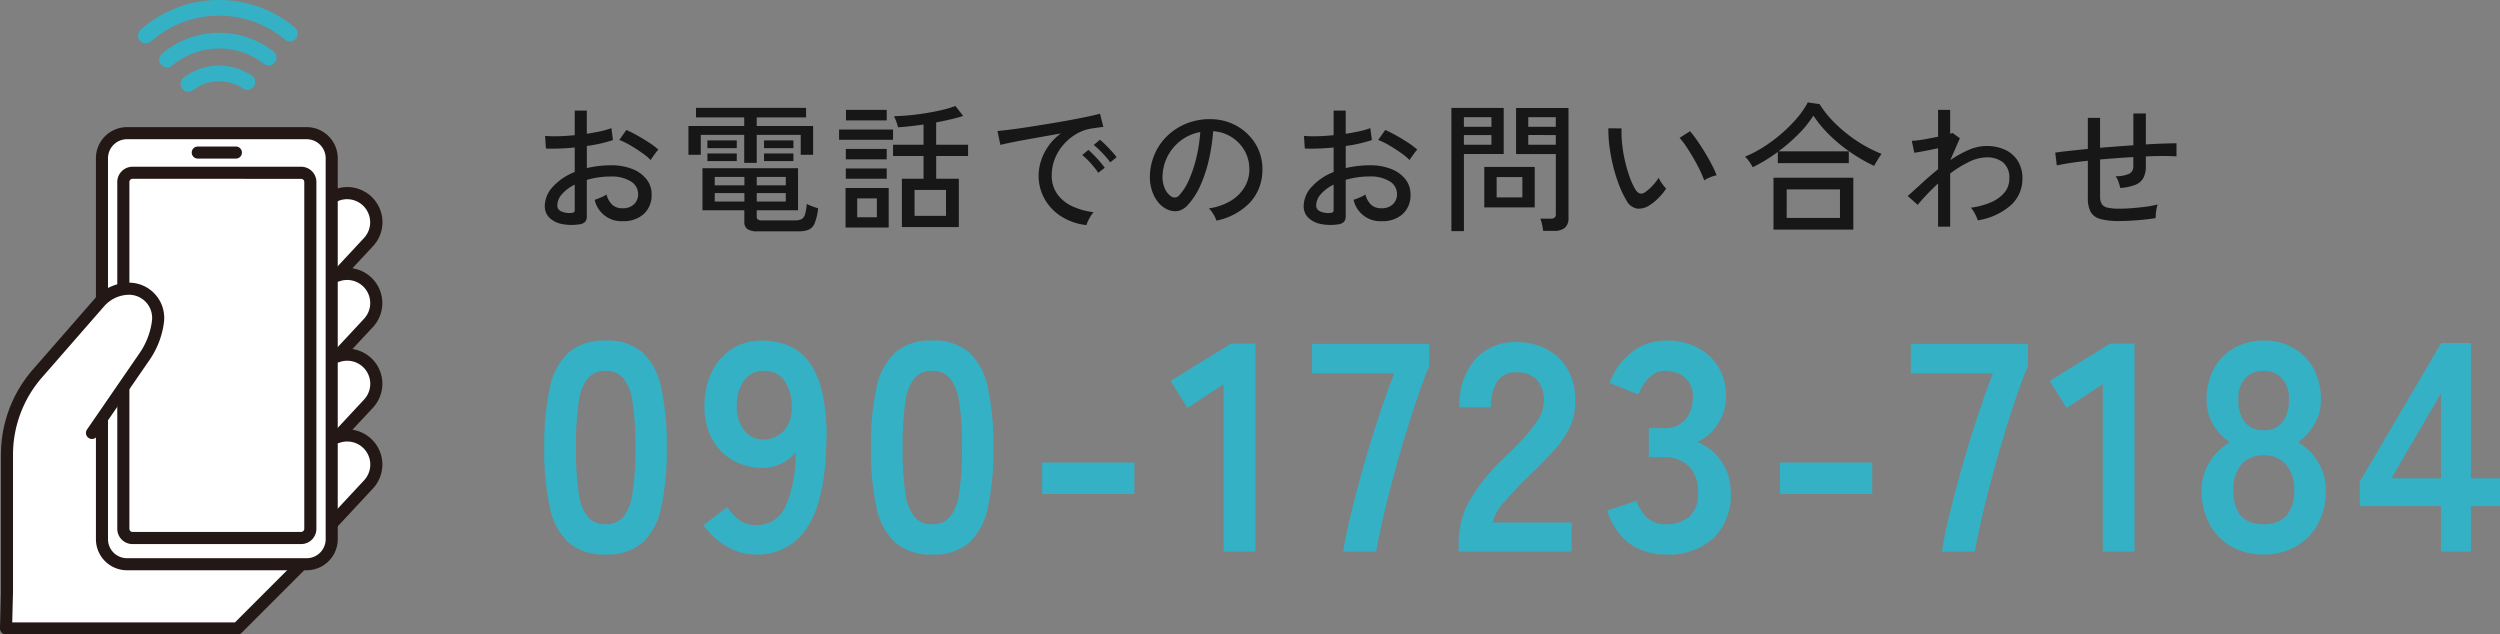
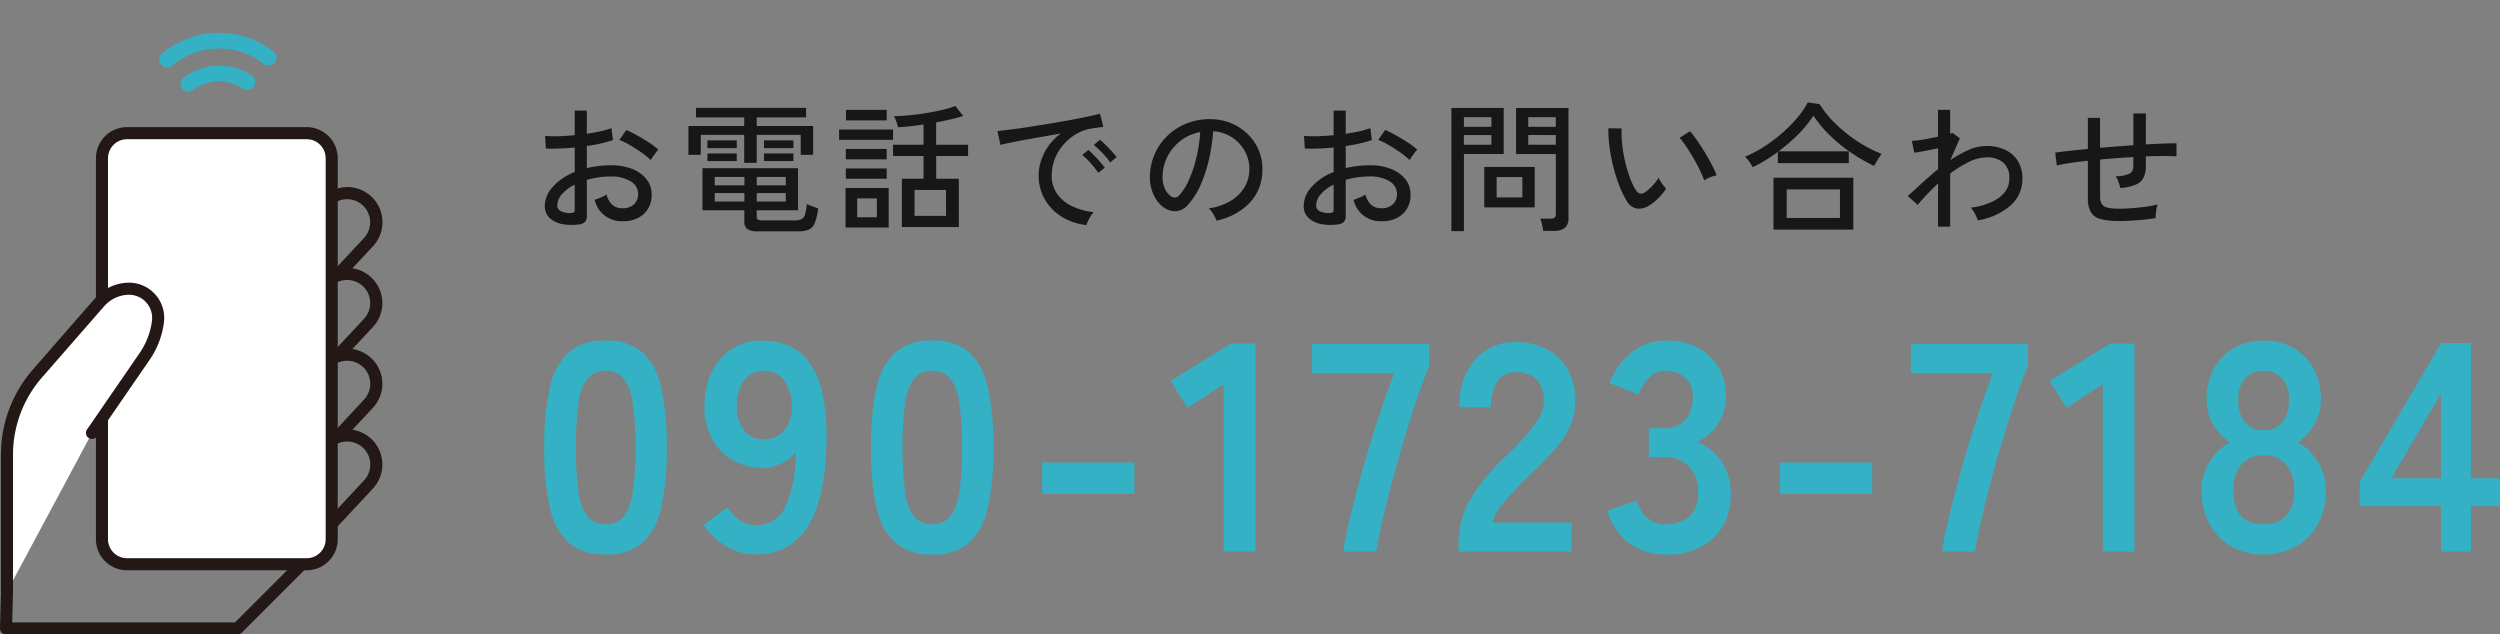
<svg xmlns="http://www.w3.org/2000/svg" width="320.206" height="81.268" viewBox="0 0 320.206 81.268">
  <rect x="0" y="0" width="320.206" height="81.268" fill="#808080" stroke="none" />
  <g id="グループ_79444" data-name="グループ 79444" transform="translate(-1271 -191.179)">
    <path id="パス_145981" data-name="パス 145981" d="M9.576.38a6.9,6.9,0,0,1-4.75-1.52A8.456,8.456,0,0,1,2.413-5.7a34.469,34.469,0,0,1-.7-7.6,34.735,34.735,0,0,1,.7-7.619A8.47,8.47,0,0,1,4.826-25.5a6.9,6.9,0,0,1,4.75-1.52,6.829,6.829,0,0,1,4.731,1.52A8.54,8.54,0,0,1,16.7-20.919a34.735,34.735,0,0,1,.7,7.619,34.469,34.469,0,0,1-.7,7.6,8.525,8.525,0,0,1-2.394,4.56A6.829,6.829,0,0,1,9.576.38Zm0-3.876A2.864,2.864,0,0,0,11.8-4.389,6.1,6.1,0,0,0,13-7.41a35.355,35.355,0,0,0,.38-5.89A35.656,35.656,0,0,0,13-19.228a6.1,6.1,0,0,0-1.2-3.021,2.864,2.864,0,0,0-2.223-.893,2.924,2.924,0,0,0-2.242.893,5.874,5.874,0,0,0-1.2,3.021A37.5,37.5,0,0,0,5.776-13.3a37.184,37.184,0,0,0,.361,5.89,5.874,5.874,0,0,0,1.2,3.021A2.924,2.924,0,0,0,9.576-3.5ZM28.8.38A7.338,7.338,0,0,1,25.023-.684a8.887,8.887,0,0,1-2.907-2.7L25.156-5.7a5.976,5.976,0,0,0,1.577,1.691,3.513,3.513,0,0,0,2.071.627,4.008,4.008,0,0,0,3.8-2.375A16.466,16.466,0,0,0,33.9-12.768a4.394,4.394,0,0,1-1.824,1.5,5.6,5.6,0,0,1-2.394.551,7.542,7.542,0,0,1-3.819-.969,6.913,6.913,0,0,1-2.66-2.736,8.606,8.606,0,0,1-.969-4.2,9.859,9.859,0,0,1,.912-4.351,7.182,7.182,0,0,1,2.584-2.964A6.97,6.97,0,0,1,29.6-27.018a9.134,9.134,0,0,1,3.173.551,6.278,6.278,0,0,1,2.66,1.938A10.067,10.067,0,0,1,37.259-20.6a24.659,24.659,0,0,1,.589,6.536Q37.7-6.574,35.4-3.1A7.434,7.434,0,0,1,28.8.38Zm.912-14.744a3.4,3.4,0,0,0,2.774-1.2,4.413,4.413,0,0,0,.912-3.1A5.52,5.52,0,0,0,32.4-21.983a3.069,3.069,0,0,0-2.527-1.159A3.019,3.019,0,0,0,27.3-21.888a5.345,5.345,0,0,0-.931,3.268,4.818,4.818,0,0,0,.931,3.078A2.935,2.935,0,0,0,29.716-14.364ZM51.414.38a6.9,6.9,0,0,1-4.75-1.52A8.456,8.456,0,0,1,44.251-5.7a34.469,34.469,0,0,1-.7-7.6,34.735,34.735,0,0,1,.7-7.619A8.47,8.47,0,0,1,46.664-25.5a6.9,6.9,0,0,1,4.75-1.52,6.829,6.829,0,0,1,4.731,1.52,8.54,8.54,0,0,1,2.394,4.579,34.734,34.734,0,0,1,.7,7.619,34.469,34.469,0,0,1-.7,7.6,8.525,8.525,0,0,1-2.394,4.56A6.829,6.829,0,0,1,51.414.38Zm0-3.876a2.864,2.864,0,0,0,2.223-.893,6.1,6.1,0,0,0,1.2-3.021,35.355,35.355,0,0,0,.38-5.89,35.656,35.656,0,0,0-.38-5.928,6.1,6.1,0,0,0-1.2-3.021,2.864,2.864,0,0,0-2.223-.893,2.924,2.924,0,0,0-2.242.893,5.874,5.874,0,0,0-1.2,3.021,37.5,37.5,0,0,0-.361,5.928,37.184,37.184,0,0,0,.361,5.89,5.874,5.874,0,0,0,1.2,3.021A2.924,2.924,0,0,0,51.414-3.5Zm14.06-3.876V-11.4H77.292v4.028ZM88.73,0V-21.432l-4.636,3.04L81.928-21.85l7.752-4.788H92.8V0Zm15.314,0q.3-2.014,1.007-4.9t1.615-6.1q.912-3.211,1.938-6.308t1.976-5.529H100.054V-26.6h15.01v2.85q-.722,1.672-1.52,4.028t-1.615,5.054q-.817,2.7-1.539,5.4t-1.273,5.111q-.551,2.413-.855,4.161Zm14.782,0V-1.254a10.885,10.885,0,0,1,1.425-5.32,25.487,25.487,0,0,1,4.769-5.776q1.178-1.14,2.242-2.3a14.825,14.825,0,0,0,1.748-2.28,4.462,4.462,0,0,0,.722-2.147A3.923,3.923,0,0,0,128.839-22a3.53,3.53,0,0,0-2.641-.95,2.737,2.737,0,0,0-2.432,1.178,5.851,5.851,0,0,0-.8,3.306H118.94a8.791,8.791,0,0,1,2.014-6.156,6.773,6.773,0,0,1,5.244-2.2,8.3,8.3,0,0,1,3.933.912,6.618,6.618,0,0,1,2.717,2.66,8.105,8.105,0,0,1,.912,4.294,7.349,7.349,0,0,1-.836,3.306,13.933,13.933,0,0,1-2.109,2.945q-1.311,1.425-2.983,3.021-1.748,1.71-3.1,3.268a6.409,6.409,0,0,0-1.577,2.7H133.3V0ZM145.35.38A7.693,7.693,0,0,1,140.7-1.045a7.949,7.949,0,0,1-2.831-4.2L141.588-6.5a7.3,7.3,0,0,0,.608,1.235,4.026,4.026,0,0,0,1.178,1.235,3.234,3.234,0,0,0,1.9.532,4.658,4.658,0,0,0,3.078-.95,3.945,3.945,0,0,0,1.14-3.192,4.531,4.531,0,0,0-1.14-3.23,4.262,4.262,0,0,0-3.268-1.216h-1.9v-3.724h1.9a3.412,3.412,0,0,0,2.812-1.121,4.224,4.224,0,0,0,.912-2.755,3.078,3.078,0,0,0-1.083-2.679,4.094,4.094,0,0,0-2.451-.779,2.58,2.58,0,0,0-1.672.551,4.99,4.99,0,0,0-1.121,1.254,6.672,6.672,0,0,0-.627,1.235l-3.686-1.482a8.717,8.717,0,0,1,2.907-4.009,7,7,0,0,1,4.275-1.425,8.7,8.7,0,0,1,4.047.893,6.656,6.656,0,0,1,2.7,2.489,7.108,7.108,0,0,1,.969,3.762,6.288,6.288,0,0,1-1.045,3.553,6.213,6.213,0,0,1-2.641,2.3,6.479,6.479,0,0,1,3.1,2.47,7.021,7.021,0,0,1,1.2,4.066,7.641,7.641,0,0,1-2.185,5.738A8.428,8.428,0,0,1,145.35.38Zm14.63-7.752V-11.4H171.8v4.028ZM180.728,0q.3-2.014,1.007-4.9T183.35-11q.912-3.211,1.938-6.308t1.976-5.529H176.738V-26.6h15.01v2.85q-.722,1.672-1.52,4.028t-1.615,5.054q-.817,2.7-1.539,5.4T185.8-4.161Q185.25-1.748,184.946,0Zm20.6,0V-21.432l-4.636,3.04-2.166-3.458,7.752-4.788h3.116V0Zm20.6.38a8.168,8.168,0,0,1-4.142-1.026,7.215,7.215,0,0,1-2.793-2.888,8.885,8.885,0,0,1-1.007-4.294,6.723,6.723,0,0,1,1.045-3.667,7.072,7.072,0,0,1,2.565-2.489,7.135,7.135,0,0,1-2.128-2.261,6.172,6.172,0,0,1-.836-3.249,8.025,8.025,0,0,1,.931-3.933,6.729,6.729,0,0,1,2.584-2.641,7.451,7.451,0,0,1,3.781-.95,7.527,7.527,0,0,1,3.819.95,6.729,6.729,0,0,1,2.584,2.641,8.025,8.025,0,0,1,.931,3.933,6.066,6.066,0,0,1-.855,3.249,7.745,7.745,0,0,1-2.071,2.261,6.929,6.929,0,0,1,2.546,2.489A6.815,6.815,0,0,1,229.9-7.828a8.724,8.724,0,0,1-1.026,4.313,7.378,7.378,0,0,1-2.812,2.869A8.168,8.168,0,0,1,221.92.38Zm0-3.876a3.775,3.775,0,0,0,2.907-1.083,4.684,4.684,0,0,0,1.007-3.287,4.887,4.887,0,0,0-1.007-3.249,3.586,3.586,0,0,0-2.907-1.2,3.541,3.541,0,0,0-2.869,1.2,4.887,4.887,0,0,0-1.007,3.249Q218.044-3.5,221.92-3.5Zm0-12.046a2.9,2.9,0,0,0,2.413-1.026,4.53,4.53,0,0,0,.817-2.888,3.773,3.773,0,0,0-.912-2.774,3.14,3.14,0,0,0-2.318-.912,3.14,3.14,0,0,0-2.318.912,3.773,3.773,0,0,0-.912,2.774,4.53,4.53,0,0,0,.817,2.888A2.9,2.9,0,0,0,221.92-15.542ZM244.644,0V-5.814H234.232V-8.93l10.45-17.784h3.8V-9.386h3.724v3.572h-3.724V0ZM238.3-9.386h6.346V-20.254Z" transform="translate(1339 261.821)" fill="#34b1c5" />
    <g id="グループ_79441" data-name="グループ 79441">
-       <path id="パス_145597" data-name="パス 145597" d="M50.722,147.6h0a3.728,3.728,0,0,0-4.048-1.007l4-4.3a3.73,3.73,0,0,0-4.671-5.726L32.3,144.92c-1.875,1.143-11.4,2.323-10.086,4.084l-2.178,1.815c.076.1-.084,1,0,1.089L18.77,153c-1.875,1.143-1.674,1.324-.363,3.085l-3.266,2.9c.076.1-1.9,1.541-1.815,1.633l-.363,2.178-8.59,6.719v17.538l-.121,4.718h29.64l9.92-9.92-.42-.706,7.287-7.823a3.728,3.728,0,0,0-4.005-6.044l4.005-4.3a3.728,3.728,0,0,0-4-6.044l4-4.3a3.73,3.73,0,0,0,.043-5.037" transform="translate(1267.521 79.904)" fill="#fff" />
      <path id="パス_145598" data-name="パス 145598" d="M30.413,189.068H.773A.773.773,0,0,1,0,188.275l.121-4.708V166.038a.774.774,0,0,1,.3-.609L8.77,158.9l.3-1.812v-.009c.031-.405.229-.566,1.182-1.339.242-.2.593-.481.738-.616a.775.775,0,0,1,.155-.189l2.738-2.434c-.542-.747-.841-1.273-.72-1.9.138-.71.777-1.159,1.669-1.705l.934-.8c0-.088.012-.18.02-.278s.017-.217.02-.293a.774.774,0,0,1,.258-.773l1.778-1.481a1.23,1.23,0,0,1,.072-.49c.415-1.159,2.409-1.771,6.544-2.8a21.625,21.625,0,0,0,3.962-1.194l13.705-8.357a4.5,4.5,0,0,1,5.639,6.914l-2.626,2.819a4.507,4.507,0,0,1,2.626,7.525L45.141,152.5a4.507,4.507,0,0,1,2.626,7.525l-2.626,2.819a4.506,4.506,0,0,1,2.626,7.525l-6.892,7.4.124.208a.774.774,0,0,1-.118.942l-9.921,9.92a.773.773,0,0,1-.547.226M1.567,187.521H30.093l9.268-9.268-.113-.189a.774.774,0,0,1,.1-.923l7.287-7.823a2.955,2.955,0,0,0-3.174-4.79.773.773,0,0,1-.831-1.254l4-4.3a2.955,2.955,0,0,0-3.174-4.791.773.773,0,0,1-.831-1.254l4-4.3a2.955,2.955,0,0,0-3.174-4.791.773.773,0,0,1-.831-1.254l4-4.3a2.956,2.956,0,0,0-3.7-4.539L29.227,142.1a20.164,20.164,0,0,1-4.394,1.375c-1.677.417-4.715,1.173-5.382,1.749a.775.775,0,0,1-.217.894l-1.885,1.571c0,.077-.011.158-.018.245s-.018.22-.02.3a.773.773,0,0,1-.246.781l-1.27,1.089a.762.762,0,0,1-.1.073,4.861,4.861,0,0,0-1,.71,7.26,7.26,0,0,0,.76,1.13l.091.123a.774.774,0,0,1-.107,1.04l-3.189,2.835a2.274,2.274,0,0,1-.35.363c-.185.161-.433.362-.673.557-.206.167-.491.4-.655.542l-.328,1.967a.772.772,0,0,1-.286.482l-8.293,6.487v17.161c0,.007,0,.013,0,.02Zm8.855-30.9a.767.767,0,0,1,.112.162.761.761,0,0,0-.112-.162m.482-.96a.756.756,0,0,0,.136.3.771.771,0,0,1-.136-.3m6.235-7.748h0m0,0h0m0,0v0m0,0h0m-1.194-.108v0m0,0h0" transform="translate(1271 83.379)" fill="#231815" />
      <g id="グループ_79322" data-name="グループ 79322" transform="translate(1288.677 191.179)">
        <path id="パス_145599" data-name="パス 145599" d="M132.075,48.2a5.487,5.487,0,0,1,3.061.929A1,1,0,0,0,136.4,49h0a1.008,1.008,0,0,0-.155-1.55,7.51,7.51,0,0,0-8.727.282,1,1,0,0,0-.09,1.5h0a1.006,1.006,0,0,0,1.322.086,5.487,5.487,0,0,1,3.328-1.12" transform="translate(-121.681 -37.784)" fill="#34b1c5" />
        <path id="パス_145600" data-name="パス 145600" d="M119.752,25.1a9.3,9.3,0,0,1,5.729,1.969,1,1,0,0,0,1.33-.079h0a1.009,1.009,0,0,0-.1-1.511,11.327,11.327,0,0,0-14.284.3.985.985,0,0,0-.051,1.462,1.006,1.006,0,0,0,1.357.068,9.3,9.3,0,0,1,6.019-2.2" transform="translate(-109.366 -18.891)" fill="#34b1c5" />
-         <path id="パス_145601" data-name="パス 145601" d="M107.561,2.012a13.108,13.108,0,0,1,8.43,3.062,1.006,1.006,0,0,0,1.286-1.547A15.146,15.146,0,0,0,97.522,3.8a1,1,0,0,0-.044,1.465h0a1,1,0,0,0,1.378.04,13.115,13.115,0,0,1,8.7-3.3" transform="translate(-97.178 0.001)" fill="#34b1c5" />
      </g>
      <path id="パス_145602" data-name="パス 145602" d="M98.01,148.988H75a3.206,3.206,0,0,1-3.206-3.206v-48.8A3.206,3.206,0,0,1,75,93.779H98.01a3.206,3.206,0,0,1,3.206,3.206v48.8a3.206,3.206,0,0,1-3.206,3.206" transform="translate(1212.27 114.459)" fill="#fff" />
      <path id="パス_145603" data-name="パス 145603" d="M94.531,146.283H71.516a3.984,3.984,0,0,1-3.979-3.979v-48.8a3.984,3.984,0,0,1,3.979-3.979H94.531a3.984,3.984,0,0,1,3.979,3.979v48.8a3.984,3.984,0,0,1-3.979,3.979M71.516,91.074a2.435,2.435,0,0,0-2.432,2.432v48.8a2.435,2.435,0,0,0,2.432,2.432H94.531a2.435,2.435,0,0,0,2.433-2.432v-48.8a2.435,2.435,0,0,0-2.433-2.432Z" transform="translate(1215.749 117.937)" fill="#231815" />
      <path id="パス_145604" data-name="パス 145604" d="M109.6,168.439H88a1.178,1.178,0,0,1-1.178-1.178V122.833A1.178,1.178,0,0,1,88,121.655h21.6a1.178,1.178,0,0,1,1.178,1.178v44.429a1.178,1.178,0,0,1-1.178,1.178" transform="translate(1199.97 91.653)" fill="#fff" />
-       <path id="パス_145605" data-name="パス 145605" d="M106.125,165.734h-21.6a1.953,1.953,0,0,1-1.951-1.951V119.354a1.954,1.954,0,0,1,1.951-1.951h21.6a1.953,1.953,0,0,1,1.951,1.951v44.428a1.953,1.953,0,0,1-1.951,1.951m-21.6-46.784a.4.4,0,0,0-.4.4v44.428a.4.4,0,0,0,.4.4h21.6a.405.405,0,0,0,.4-.4V119.354a.4.4,0,0,0-.4-.4Z" transform="translate(1203.448 95.132)" fill="#231815" />
-       <path id="パス_145606" data-name="パス 145606" d="M140.66,104.716h-4.882a.773.773,0,1,1,0-1.547h4.882a.773.773,0,0,1,0,1.547" transform="translate(1160.554 106.777)" fill="#231815" />
      <path id="パス_145607" data-name="パス 145607" d="M4.917,242.088V224.55a15.816,15.816,0,0,1,3.9-10.4l7.969-9.128a5.056,5.056,0,0,1,3.621-1.727,3.737,3.737,0,0,1,3.85,4.162q-.019.162-.043.324a10.1,10.1,0,0,1-1.7,4.231l-6.709,9.752Z" transform="translate(1266.978 24.868)" fill="#fff" />
      <path id="パス_145608" data-name="パス 145608" d="M1.438,239.382a.773.773,0,0,1-.773-.773V221.071a16.586,16.586,0,0,1,4.092-10.91l7.969-9.128a5.85,5.85,0,0,1,4.175-1.991,4.51,4.51,0,0,1,4.647,5.024q-.02.174-.046.349a10.929,10.929,0,0,1-1.83,4.557l-6.709,9.752a.773.773,0,1,1-1.274-.877l6.709-9.752a9.373,9.373,0,0,0,1.574-3.906q.022-.149.039-.3a2.963,2.963,0,0,0-3.053-3.3,4.3,4.3,0,0,0-3.067,1.463l-7.969,9.128a15.04,15.04,0,0,0-3.711,9.893v17.538a.773.773,0,0,1-.773.773" transform="translate(1270.456 28.346)" fill="#231815" />
    </g>
    <path id="パス_145982" data-name="パス 145982" d="M6.39.414A6.3,6.3,0,0,1,4.167.351,3.1,3.1,0,0,1,2.61-.459a2.052,2.052,0,0,1-.576-1.5A3.662,3.662,0,0,1,3.069-4.41a7.382,7.382,0,0,1,2.8-1.89V-9.432q-.99.09-1.935.126t-1.755,0l-.108-1.62a13.837,13.837,0,0,0,1.719.045q1-.027,2.079-.135v-3.15H7.416v2.97q.954-.144,1.773-.324a9.563,9.563,0,0,0,1.377-.4l.2,1.53a17.824,17.824,0,0,1-3.348.756V-6.8a13.632,13.632,0,0,1,3.042-.36,7.306,7.306,0,0,1,2.808.486,4.273,4.273,0,0,1,1.809,1.323,3.048,3.048,0,0,1,.639,1.9A3.233,3.233,0,0,1,14.679-.891,3.861,3.861,0,0,1,11.988,0,3.491,3.491,0,0,1,8.424-2.736q.288-.09.783-.3a3.4,3.4,0,0,0,.729-.387A2.769,2.769,0,0,0,10.674-2.1a1.881,1.881,0,0,0,1.314.441,2,2,0,0,0,1.449-.486,1.722,1.722,0,0,0,.549-1.332A1.877,1.877,0,0,0,13.041-5.1a4.66,4.66,0,0,0-2.583-.621,10.529,10.529,0,0,0-1.593.117,11.417,11.417,0,0,0-1.449.315V-.666A1.071,1.071,0,0,1,7.182.1,1.314,1.314,0,0,1,6.39.414ZM15.606-7.83a8.959,8.959,0,0,0-1.143-.936q-.711-.5-1.485-.954a9.27,9.27,0,0,0-1.4-.684l.9-1.278A14.45,14.45,0,0,1,13.842-11q.774.432,1.521.918a9.219,9.219,0,0,1,1.215.918,3.872,3.872,0,0,0-.333.4q-.207.279-.4.549A3.682,3.682,0,0,0,15.606-7.83ZM5.328-1.044a1.155,1.155,0,0,0,.414-.081q.126-.063.126-.3V-4.68A5.088,5.088,0,0,0,4.23-3.456a2.2,2.2,0,0,0-.594,1.422.8.8,0,0,0,.477.765A2.531,2.531,0,0,0,5.328-1.044ZM29.3,1.3a2.284,2.284,0,0,1-1.323-.288,1.112,1.112,0,0,1-.387-.954V-1.4H22.23V-6.786H34.47V-1.4H29.178v.828a.439.439,0,0,0,.135.351.852.852,0,0,0,.531.117h4.284a1.715,1.715,0,0,0,.783-.153,1,1,0,0,0,.45-.612,6.052,6.052,0,0,0,.225-1.341,4.732,4.732,0,0,0,.693.306q.441.162.765.252A6.994,6.994,0,0,1,36.594.27a1.5,1.5,0,0,1-.783.828,3.515,3.515,0,0,1-1.287.2ZM27.576-7.47v-3.582H22.014V-8.5H20.43v-3.69h7.146v-1.1H21.4v-1.224H35.5v1.224H29.178v1.1H36.4V-8.5H34.812v-2.556H29.178V-7.47ZM23.8-2.52h3.8V-3.6H23.8Zm0-2.07h3.8V-5.67H23.8Zm5.382,2.07H32.9V-3.6H29.178Zm0-2.07H32.9V-5.67H29.178ZM22.86-9.36v-.99h3.762v.99Zm7.254,0v-.99h3.762v.99ZM22.86-7.7v-.972h3.762V-7.7Zm7.254,0v-.972h3.762V-7.7ZM47.772.756V-5.436h2.772V-8.352H46.638v-1.44h3.906v-2.592q-1.818.27-3.276.36a2.549,2.549,0,0,0-.108-.423q-.09-.279-.2-.558a3.662,3.662,0,0,0-.2-.441q.864-.018,1.935-.117t2.178-.279q1.107-.18,2.088-.414a12.494,12.494,0,0,0,1.665-.5l.99,1.278q-.72.234-1.611.441t-1.845.387v2.862H56.25v1.44H52.164v2.916h2.9V.756ZM40.554.81V-4.248H46.08V.81ZM49.392-.684h4.032V-4H49.392Zm-9.666-9.738v-1.314h6.912v1.314Zm.882-2.484v-1.35h5.22v1.35ZM40.59-7.92V-9.252h5.238V-7.92Zm0,2.484V-6.75h5.238v1.314ZM42.048-.5h2.52V-2.916h-2.52ZM71.406.5a7.6,7.6,0,0,1-3.177-1.08,6.3,6.3,0,0,1-2.16-2.232,6.049,6.049,0,0,1-.783-3.06,6.14,6.14,0,0,1,.306-1.863,7.008,7.008,0,0,1,.945-1.881,6.909,6.909,0,0,1,1.593-1.62l-2.268.4q-1.152.207-2.223.4t-1.917.369q-.846.171-1.332.3l-.378-1.782q.594-.054,1.62-.18t2.3-.324q1.278-.2,2.646-.423t2.646-.459q1.278-.234,2.3-.45t1.62-.378l.432,1.692q-.234.018-.621.072t-.873.126a5.685,5.685,0,0,0-1.953.693A6.542,6.542,0,0,0,68.49-9.828,6.156,6.156,0,0,0,67.365-8a5.713,5.713,0,0,0-.4,2.133,3.99,3.99,0,0,0,.72,2.412A4.9,4.9,0,0,0,69.615-1.9a8.877,8.877,0,0,0,2.709.747,4.309,4.309,0,0,0-.558.828A4.306,4.306,0,0,0,71.406.5Zm3.042-8.028a6.592,6.592,0,0,0-.612-.783q-.378-.423-.774-.81a8.673,8.673,0,0,0-.72-.639l.792-.666a7.069,7.069,0,0,1,.711.639q.423.423.819.855a7.819,7.819,0,0,1,.612.738Zm-1.53,1.332A7.224,7.224,0,0,0,72.324-7q-.36-.432-.747-.828a7.2,7.2,0,0,0-.711-.648l.792-.648a8.8,8.8,0,0,1,.7.657q.414.423.8.873t.6.756ZM88.056-.072a3.546,3.546,0,0,0-.387-.819,3.138,3.138,0,0,0-.585-.747,7.53,7.53,0,0,0,2.754-.936,5.177,5.177,0,0,0,1.755-1.674,4.352,4.352,0,0,0,.675-2.142,4.8,4.8,0,0,0-.3-1.989,4.809,4.809,0,0,0-1-1.593,5,5,0,0,0-1.5-1.089,4.855,4.855,0,0,0-1.827-.459,24.32,24.32,0,0,1-.522,3.528A17.7,17.7,0,0,1,86.049-4.68a9.364,9.364,0,0,1-1.611,2.556,2.423,2.423,0,0,1-1.269.81,2.308,2.308,0,0,1-1.341-.162A3.189,3.189,0,0,1,80.6-2.421,4.634,4.634,0,0,1,79.776-4a5.615,5.615,0,0,1-.234-1.98,7.48,7.48,0,0,1,.747-2.916,7.215,7.215,0,0,1,1.773-2.3,7.705,7.705,0,0,1,2.556-1.458,8.027,8.027,0,0,1,3.078-.4,6.791,6.791,0,0,1,2.448.594,6.688,6.688,0,0,1,2.034,1.422,6.268,6.268,0,0,1,1.359,2.106,6.319,6.319,0,0,1,.4,2.664A6.01,6.01,0,0,1,92.268-2.3,8.194,8.194,0,0,1,88.056-.072ZM82.3-3.15a.8.8,0,0,0,.468.117.758.758,0,0,0,.522-.279,7.064,7.064,0,0,0,1.269-2.016A16.5,16.5,0,0,0,85.5-8.19a19.336,19.336,0,0,0,.486-3.222,5.745,5.745,0,0,0-2.43,1.044,5.977,5.977,0,0,0-1.692,1.944,5.82,5.82,0,0,0-.7,2.52,3.546,3.546,0,0,0,.288,1.719A2.306,2.306,0,0,0,82.3-3.15ZM103.59.414a6.3,6.3,0,0,1-2.223-.063,3.1,3.1,0,0,1-1.557-.81,2.052,2.052,0,0,1-.576-1.5,3.662,3.662,0,0,1,1.035-2.448,7.382,7.382,0,0,1,2.8-1.89V-9.432q-.99.09-1.935.126t-1.755,0l-.108-1.62a13.837,13.837,0,0,0,1.719.045q1-.027,2.079-.135v-3.15h1.548v2.97q.954-.144,1.773-.324a9.563,9.563,0,0,0,1.377-.4l.2,1.53a17.824,17.824,0,0,1-3.348.756V-6.8a13.632,13.632,0,0,1,3.042-.36,7.306,7.306,0,0,1,2.808.486,4.273,4.273,0,0,1,1.809,1.323,3.048,3.048,0,0,1,.639,1.9,3.233,3.233,0,0,1-1.035,2.565A3.861,3.861,0,0,1,109.188,0a3.491,3.491,0,0,1-3.564-2.736q.288-.09.783-.3a3.394,3.394,0,0,0,.729-.387,2.769,2.769,0,0,0,.738,1.323,1.881,1.881,0,0,0,1.314.441,2,2,0,0,0,1.449-.486,1.722,1.722,0,0,0,.549-1.332,1.877,1.877,0,0,0-.945-1.629,4.66,4.66,0,0,0-2.583-.621,10.529,10.529,0,0,0-1.593.117,11.417,11.417,0,0,0-1.449.315V-.666a1.071,1.071,0,0,1-.234.765A1.314,1.314,0,0,1,103.59.414Zm9.216-8.244a8.959,8.959,0,0,0-1.143-.936q-.711-.5-1.485-.954a9.27,9.27,0,0,0-1.4-.684l.9-1.278a14.449,14.449,0,0,1,1.368.684q.774.432,1.521.918a9.219,9.219,0,0,1,1.215.918,3.873,3.873,0,0,0-.333.4q-.207.279-.4.549A3.682,3.682,0,0,0,112.806-7.83ZM102.528-1.044a1.155,1.155,0,0,0,.414-.081q.126-.063.126-.3V-4.68a5.088,5.088,0,0,0-1.638,1.224,2.2,2.2,0,0,0-.594,1.422.8.8,0,0,0,.477.765A2.531,2.531,0,0,0,102.528-1.044Zm27.378,2.286a7.575,7.575,0,0,0-.144-.828,4.409,4.409,0,0,0-.216-.738h1.3a.807.807,0,0,0,.531-.135.587.587,0,0,0,.153-.459V-8.6h-5.094v-5.9h6.714V-.4a1.594,1.594,0,0,1-.441,1.233,2.081,2.081,0,0,1-1.431.405Zm-11.754.036V-14.508h6.7v5.9h-5.094V1.278Zm4.212-3.042V-6.948h6.462v5.184Zm1.584-1.278h3.294v-2.61h-3.294Zm-4.194-6.75h3.528v-1.242h-3.528Zm8.244,0h3.528v-1.242H128Zm-8.244-2.3h3.528V-13.32h-3.528Zm8.244,0h3.528V-13.32H128ZM143.442-1.98a2.445,2.445,0,0,1-1.512.369,1.949,1.949,0,0,1-1.35-1.035,12.539,12.539,0,0,1-.954-1.989,20.353,20.353,0,0,1-.747-2.394,22.388,22.388,0,0,1-.477-2.52,16.263,16.263,0,0,1-.144-2.349l1.692.018a14.15,14.15,0,0,0,.072,1.98,17.415,17.415,0,0,0,.351,2.124,18.923,18.923,0,0,0,.576,2.016A9.294,9.294,0,0,0,141.7-4.1q.306.5.63.558a.847.847,0,0,0,.648-.18,5.736,5.736,0,0,0,.945-.837,6.477,6.477,0,0,0,.783-1,3.473,3.473,0,0,0,.423.738,5.315,5.315,0,0,0,.531.648,7.614,7.614,0,0,1-1.017,1.233A6.233,6.233,0,0,1,143.442-1.98Zm7.092-3.24a11.483,11.483,0,0,0-.522-1.242q-.36-.756-.828-1.566t-.945-1.521a9.8,9.8,0,0,0-.855-1.125l1.332-.846a13.345,13.345,0,0,1,.927,1.206q.513.738,1.017,1.575t.891,1.593a10.255,10.255,0,0,1,.567,1.278,4.016,4.016,0,0,0-.864.261A3.567,3.567,0,0,0,150.534-5.22Zm8.874,6.3V-5.562h10.224V1.08Zm-2.664-7.992a4.757,4.757,0,0,0-.45-.729,3.578,3.578,0,0,0-.54-.621A15.042,15.042,0,0,0,158.13-9.5a19.8,19.8,0,0,0,2.277-1.692,18.453,18.453,0,0,0,1.971-1.962A11.1,11.1,0,0,0,163.8-15.21l1.512.216a13.341,13.341,0,0,0,2.025,2.493,18.251,18.251,0,0,0,2.781,2.241,17,17,0,0,0,3.132,1.638q-.108.144-.3.441t-.369.6q-.18.306-.288.5a21.543,21.543,0,0,1-2.961-1.7,19.8,19.8,0,0,1-2.709-2.214,15.34,15.34,0,0,1-2.106-2.529,13.593,13.593,0,0,1-1.917,2.376,21.8,21.8,0,0,1-2.547,2.2h9v1.512h-9.09v-1.44q-.792.594-1.611,1.089T156.744-6.912Zm4.356,6.5h6.822V-4.068H161.1ZM180.486.7V-4.824q-.756.7-1.422,1.4t-1.188,1.332L176.6-3.222q.828-.738,1.818-1.647t2.07-1.791V-9.342q-.846.18-1.683.342t-1.359.234l-.324-1.53a7.086,7.086,0,0,0,.873-.072q.549-.072,1.206-.2t1.287-.252v-3.438h1.548v3.06a1.219,1.219,0,0,0,.306-.108l.936.684-1.224,2.808a13.931,13.931,0,0,1,2.331-1.305A5.77,5.77,0,0,1,186.7-9.63a5.507,5.507,0,0,1,2.367.486,3.815,3.815,0,0,1,1.629,1.413,4.171,4.171,0,0,1,.594,2.3,4.508,4.508,0,0,1-1.458,3.366A8.352,8.352,0,0,1,185.58-.108a5.29,5.29,0,0,0-.369-.837,4.113,4.113,0,0,0-.513-.783,9.565,9.565,0,0,0,2.547-.684,4.636,4.636,0,0,0,1.737-1.242,2.7,2.7,0,0,0,.63-1.782,2.546,2.546,0,0,0-.792-2.088,3.253,3.253,0,0,0-2.124-.648,5.244,5.244,0,0,0-2.259.585,14.166,14.166,0,0,0-2.4,1.485V.7Zm23.2-.72a8.838,8.838,0,0,1-2.412-.261,1.979,1.979,0,0,1-1.242-.909,3.691,3.691,0,0,1-.36-1.782V-7.74q-1.224.126-2.259.288t-1.719.306l-.2-1.638q.738-.108,1.818-.225t2.358-.243V-13.23h1.566V-9.4q1.062-.09,2.142-.171t2.124-.153v-4.068h1.6v3.96q1.206-.072,2.223-.108t1.7-.036V-8.3q-1.476-.09-3.924,0v1.242a3.271,3.271,0,0,1-.3,1.485,1.969,1.969,0,0,1-1.008.9,6.343,6.343,0,0,1-1.971.423,5.764,5.764,0,0,0-.234-.81,2.532,2.532,0,0,0-.36-.7,3.936,3.936,0,0,0,1.782-.333,1.042,1.042,0,0,0,.486-.963V-8.208q-1.044.054-2.124.135T201.24-7.9v4.734a1.757,1.757,0,0,0,.225.981,1.205,1.205,0,0,0,.765.459,7.014,7.014,0,0,0,1.512.126q.63,0,1.5-.063t1.773-.18a13.508,13.508,0,0,0,1.6-.3,4.245,4.245,0,0,0-.2.9,4.826,4.826,0,0,0-.054.846q-1.1.18-2.385.279T203.688-.018Z" transform="translate(1338.745 219.508)" fill="#171717" />
  </g>
</svg>